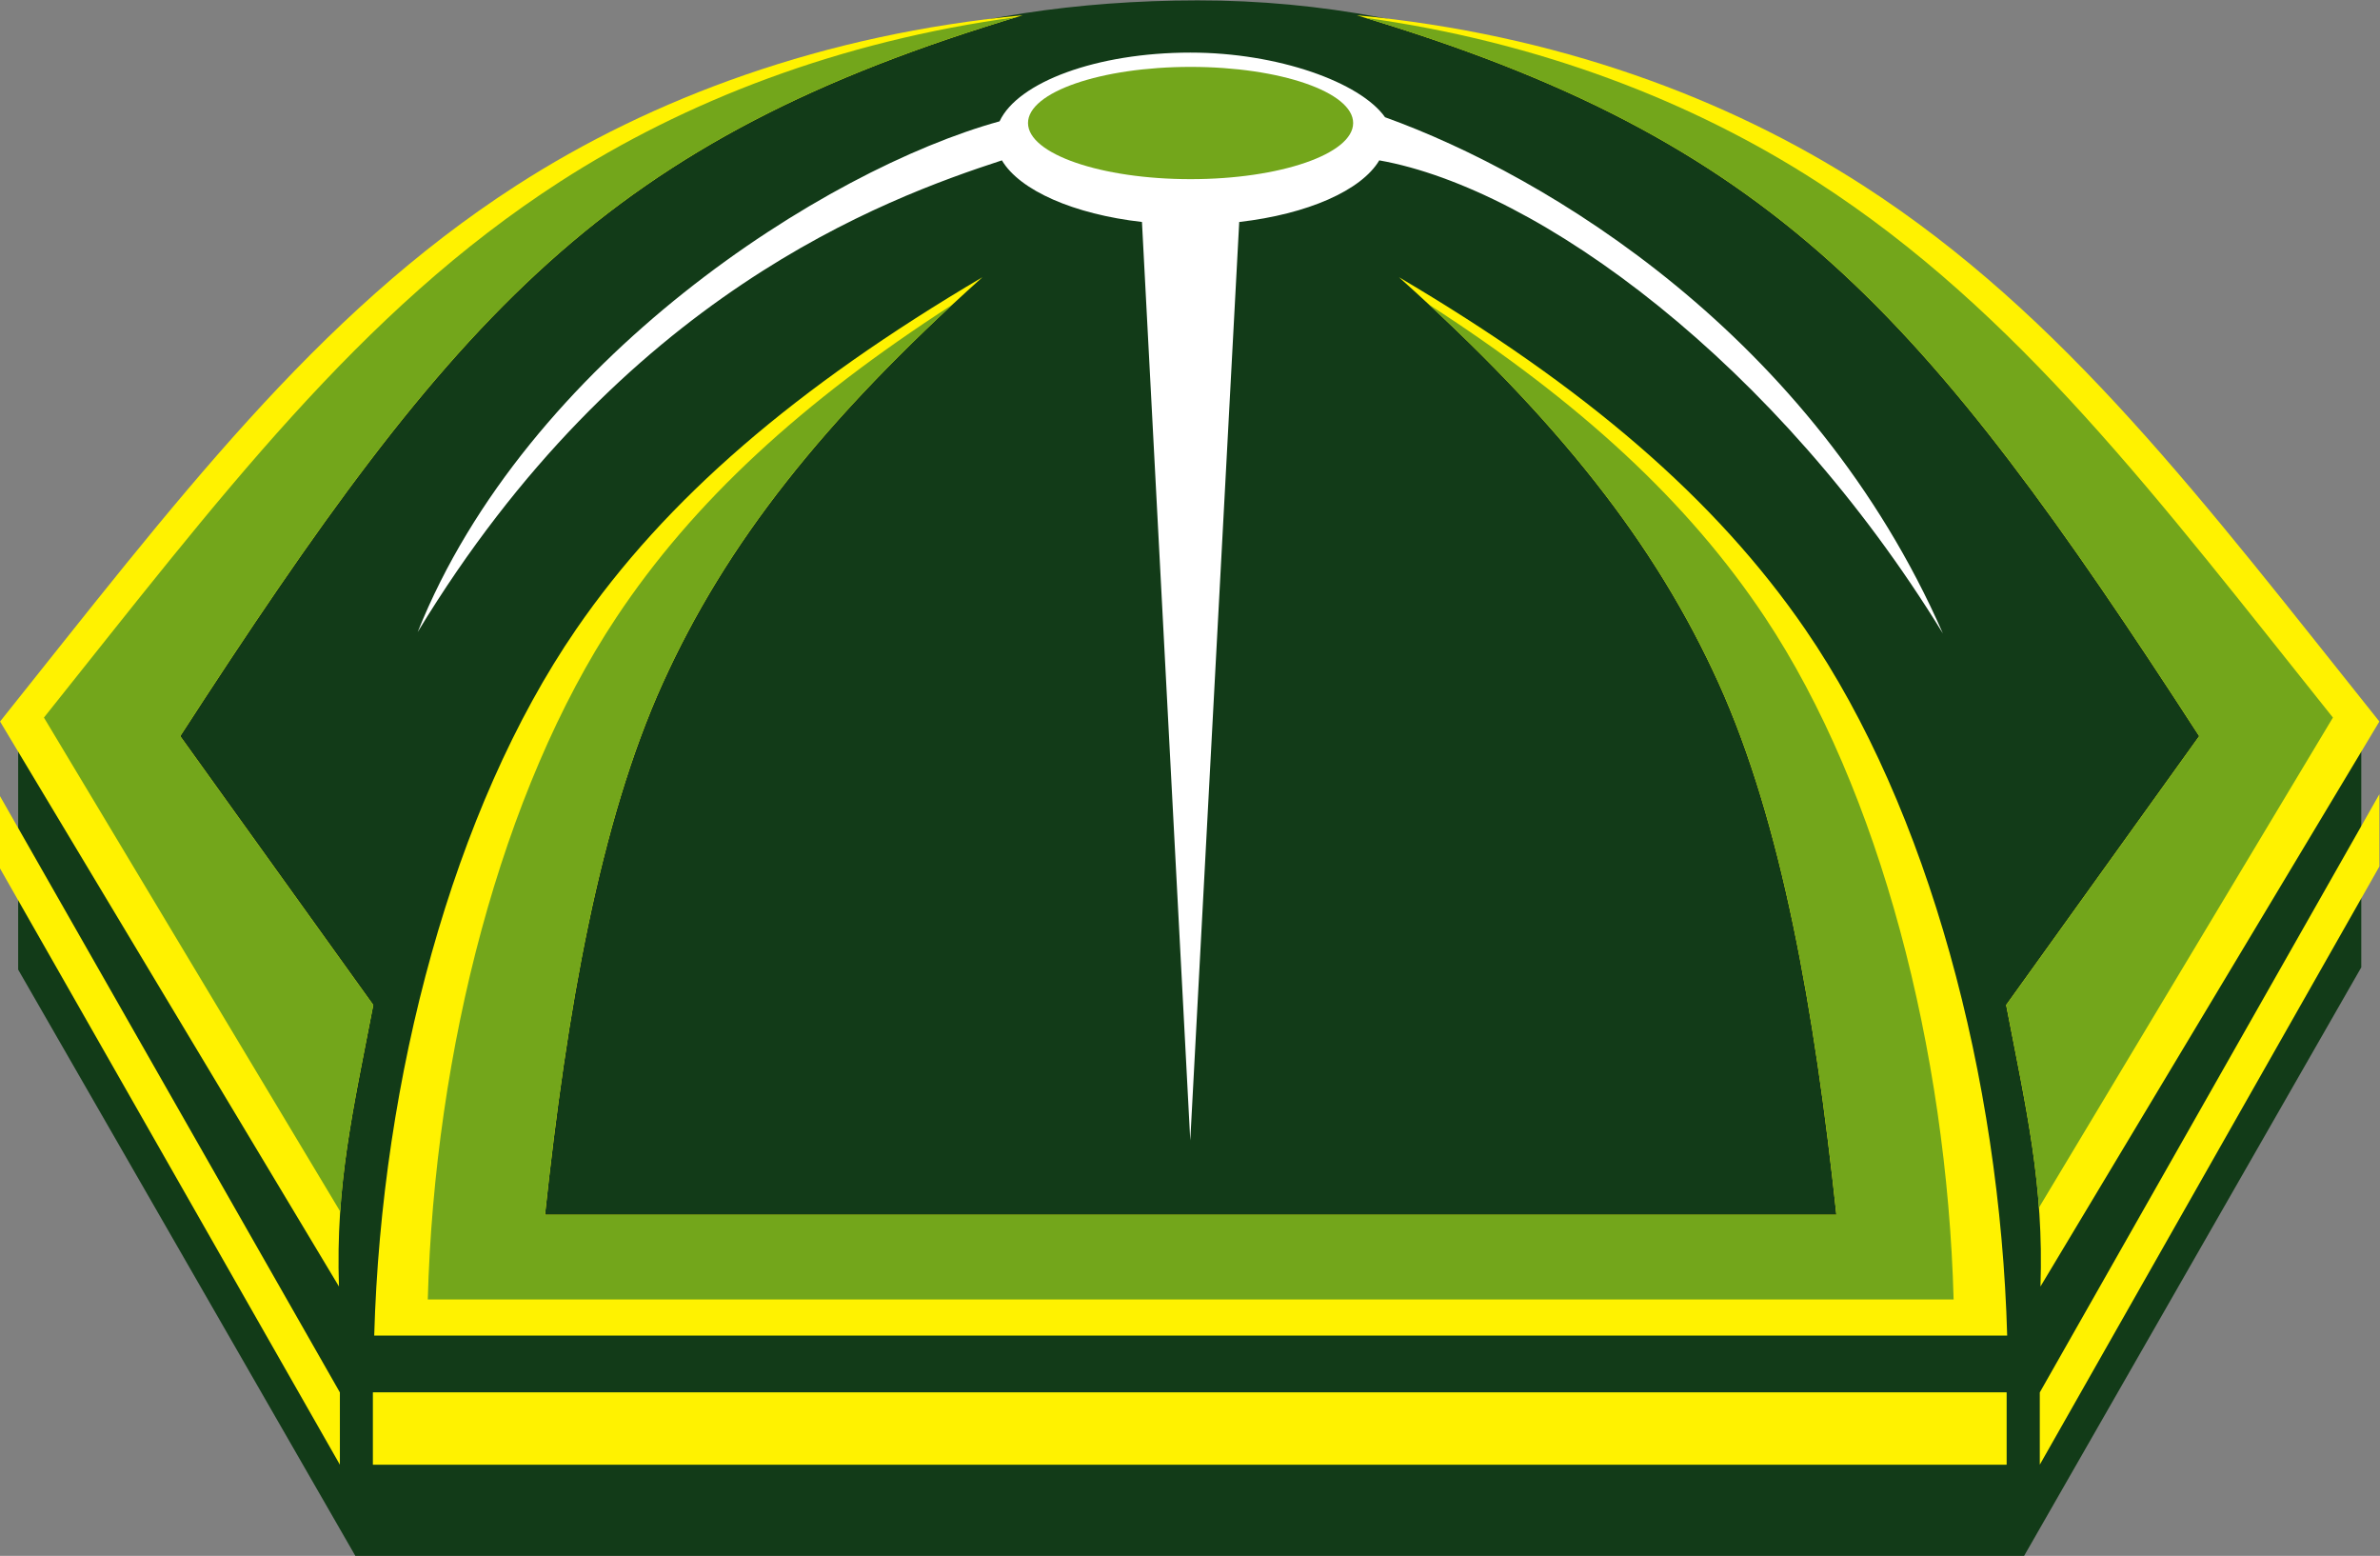
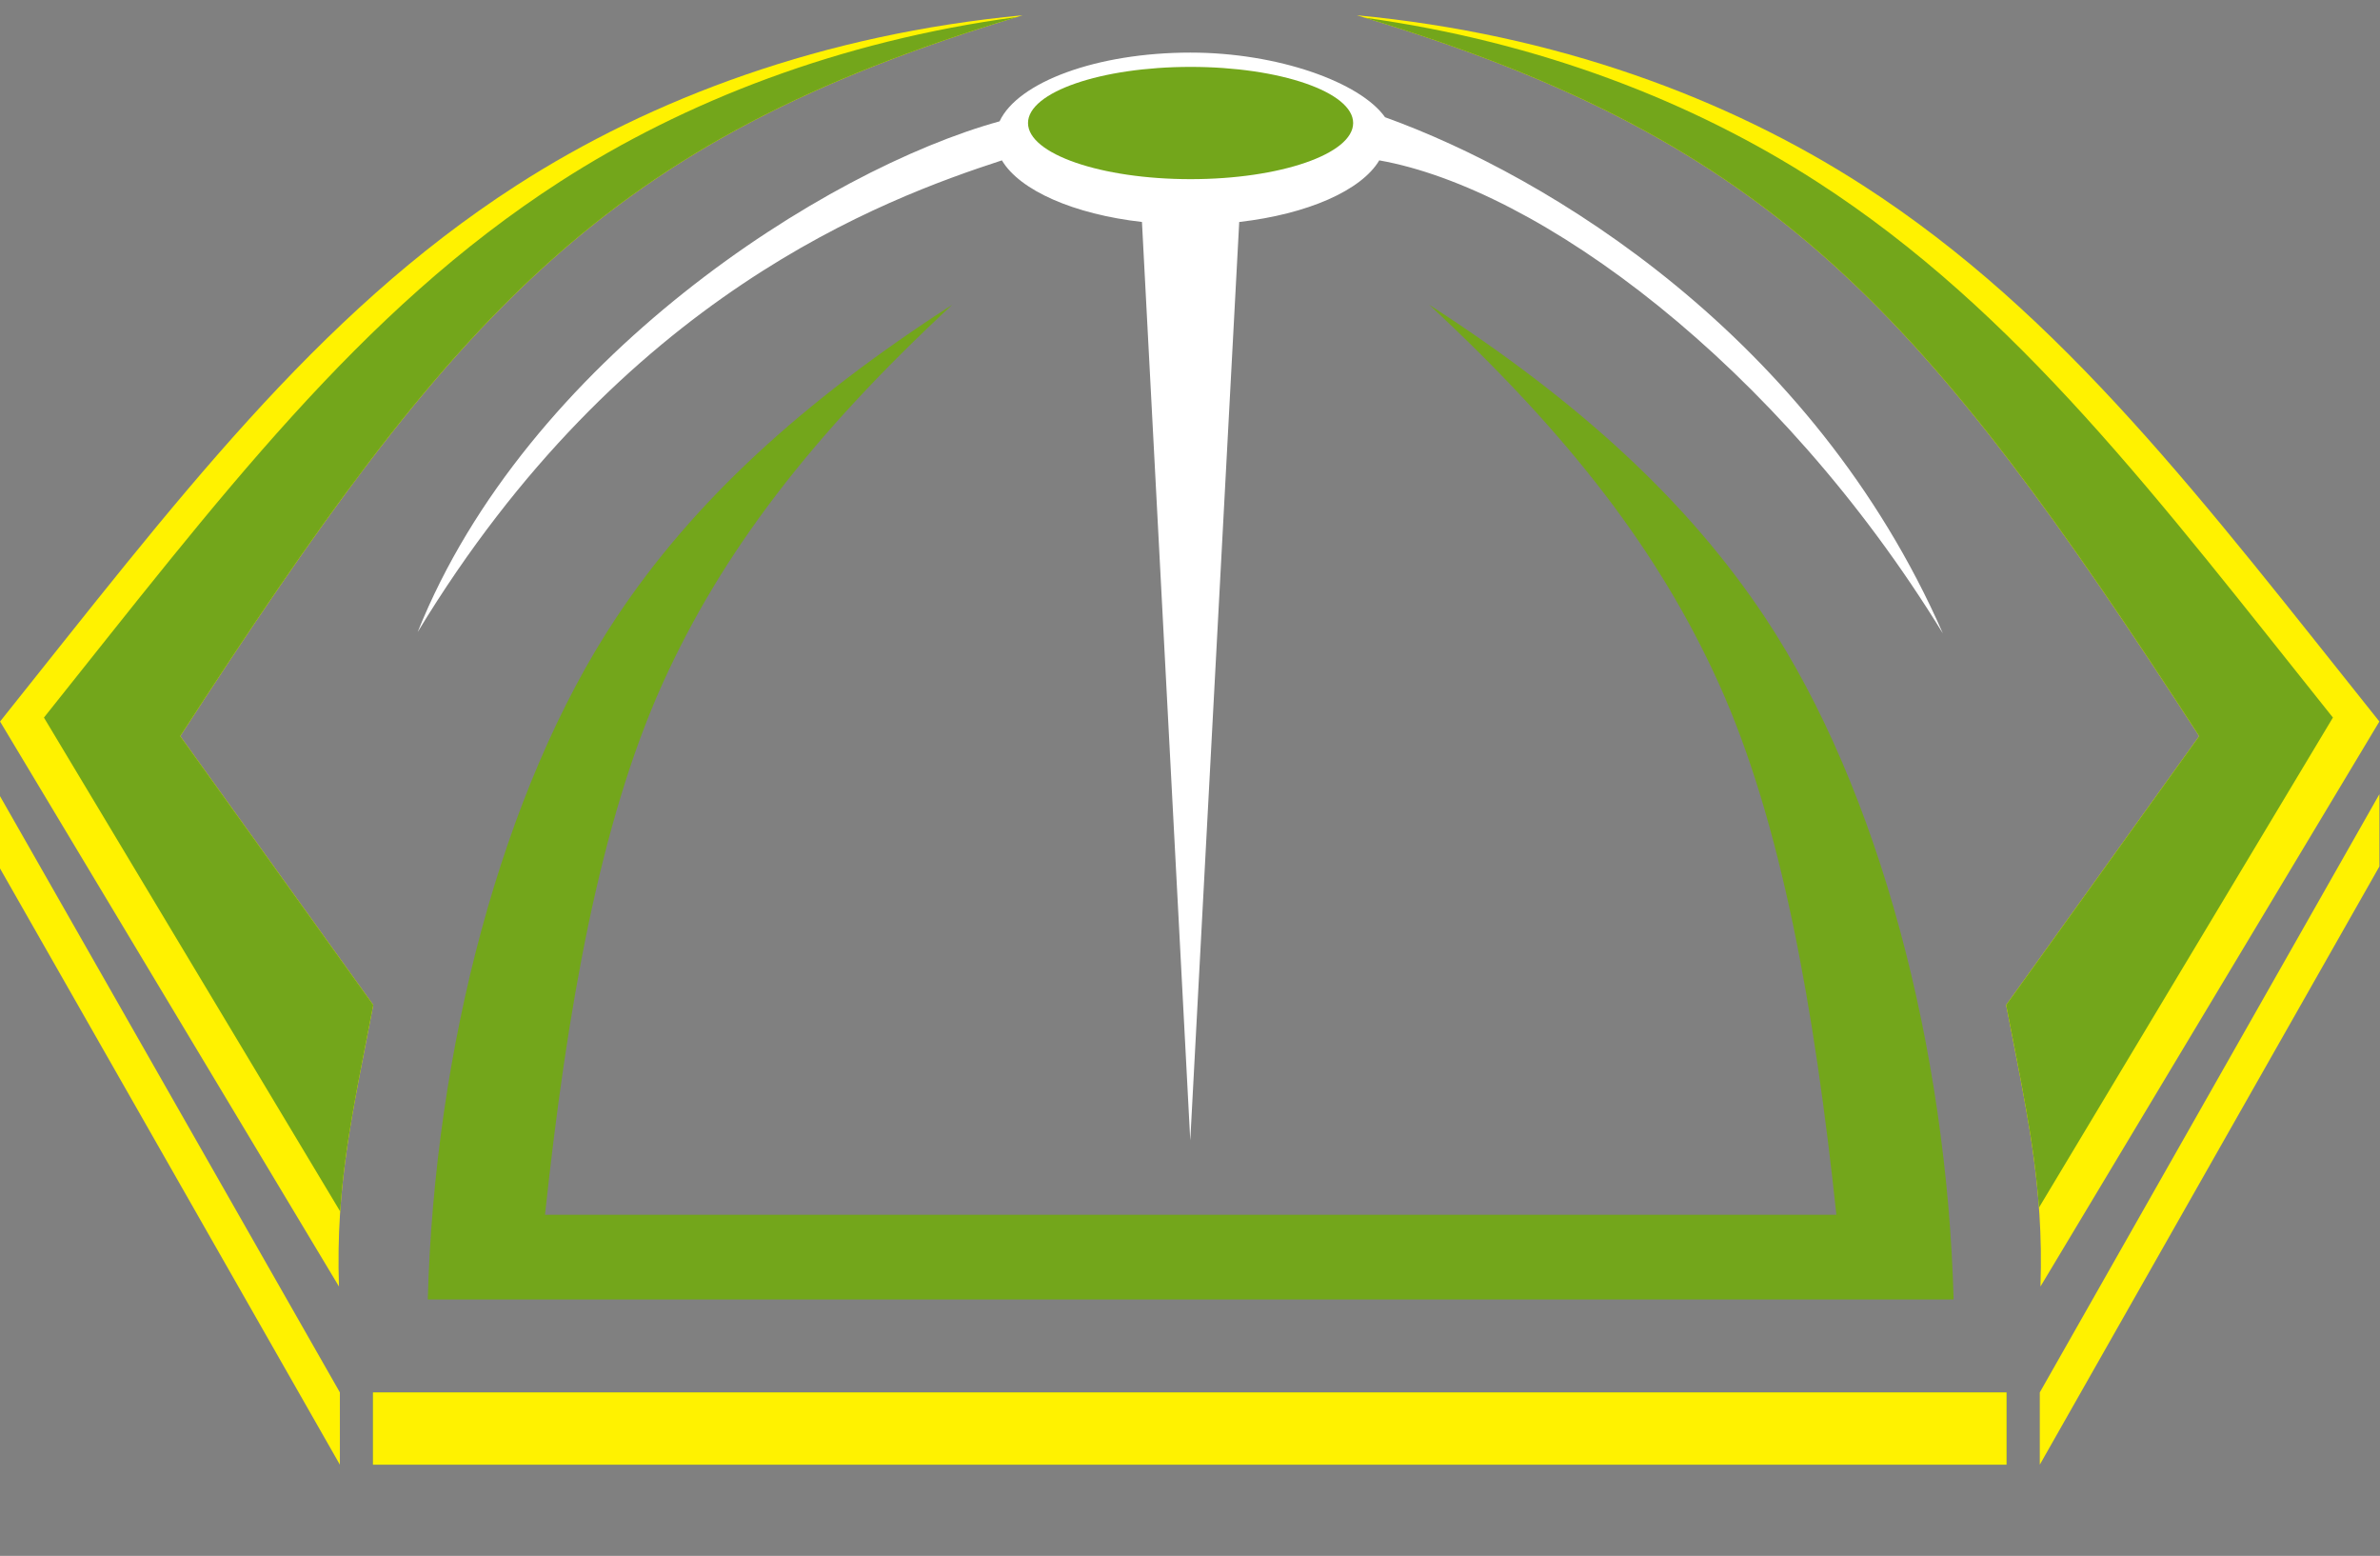
<svg xmlns="http://www.w3.org/2000/svg" viewBox="0 0 704.92 460.707" height="460.707" width="704.92" xml:space="preserve" id="svg2" version="1.1">
  <rect x="0" y="0" width="704.92" height="460.707" fill="#808080" stroke="none" />
  <defs id="defs6" />
  <g transform="matrix(1.333,0,0,-1.333,0,460.707)" id="g10">
    <g transform="scale(0.1)" id="g12">
-       <path id="path14" style="fill:#123b18;fill-opacity:1;fill-rule:evenodd;stroke:none" d="m 40.375,1302.3 v 519.91 c 900.57,1023.19 1540.875,1632.05 2620.325,1633.1 1109.14,1.1 1938.89,-839.13 2585.94,-1630.54 V 1307.4 L 4497.42,0 H 789.59 L 40.375,1302.3 v 0" />
-       <path id="path16" style="fill:#fff200;fill-opacity:1;fill-rule:evenodd;stroke:none" d="M 2182.87,2840.37 C 1769.77,2596.67 1479.5,2348.47 1279.89,2057.85 1006.34,1659.59 847.473,1061.31 831.488,489.336 H 2395.76 2895.59 4459.84 C 4443.87,1061.31 4285,1659.59 4011.45,2057.85 c -199.61,290.62 -489.89,538.82 -902.99,782.52 353.59,-317.01 570.04,-592.16 710.19,-901.56 140.16,-309.38 213.26,-727.05 261.7,-1181.037 H 2793.77 2497.57 1210.98 c 48.43,453.987 121.56,871.657 261.71,1181.037 140.15,309.4 356.59,584.55 710.18,901.56 v 0" />
      <path id="path18" style="fill:#fff200;fill-opacity:1;fill-rule:evenodd;stroke:none" d="M 753.16,598.418 0.152,1853.44 C 388.535,2339.47 700.438,2755.99 1146.73,3043.77 c 302.4,195 684.05,336.74 1125.45,378.45 C 1345.93,3145.63 1015.11,2769.11 400.461,1820.98 L 829.395,1223.77 C 784.016,988.125 745.504,826.133 753.16,598.418 v 0" />
      <path id="path20" style="fill:#fff200;fill-opacity:1;fill-rule:evenodd;stroke:none" d="m 4533.81,598.418 753.01,1255.022 c -388.38,486.03 -700.28,902.55 -1146.59,1190.33 -302.38,195 -684.04,336.74 -1125.43,378.45 926.25,-276.59 1257.08,-653.11 1871.72,-1601.24 l -428.94,-597.21 c 45.39,-235.645 83.9,-397.637 76.23,-625.352 v 0" />
      <path id="path22" style="fill:#73a61b;fill-opacity:1;fill-rule:evenodd;stroke:none" d="m 4530.51,773.711 653.1,1088.499 c -388.4,486.03 -700.29,902.54 -1146.58,1190.33 -274.47,176.99 -614.24,310.1 -1004.71,364.36 912.86,-276.11 1243.46,-653.84 1854.2,-1595.92 l -428.94,-597.21 c 32.95,-171.06 62.26,-303.321 72.93,-450.059 z M 2116.04,2779.41 C 1781.16,2563.38 1539.95,2341.09 1369.49,2084.57 1113.89,1699.9 965.445,1122.05 950.512,569.629 H 2412.15 2879.18 4340.82 C 4325.9,1122.05 4177.44,1699.9 3921.84,2084.57 c -170.45,256.52 -411.66,478.82 -746.55,694.85 314.4,-291.77 512.27,-551.21 643.36,-840.61 140.16,-309.38 213.26,-727.07 261.7,-1181.056 H 2793.75 2497.57 1210.98 c 48.43,453.986 121.56,871.676 261.71,1181.056 131.09,289.4 328.95,548.83 643.35,840.6 z M 755.867,765.137 97.633,1862.21 C 486.02,2348.24 797.922,2764.75 1244.21,3052.54 c 276.9,178.55 620.26,312.44 1015.08,365.78 C 1342.91,3142.07 1012.23,2764.66 400.461,1820.98 L 829.395,1223.77 C 795.813,1049.39 766,915.332 755.867,765.137 v 0" />
      <path id="path24" style="fill:#73a61b;fill-opacity:1;fill-rule:evenodd;stroke:none" d="M 828.695,363.184 H 4458.44 V 202.637 H 828.695 v 160.547 0" />
      <path id="path26" style="fill:#fff200;fill-opacity:1;fill-rule:evenodd;stroke:none" d="M 4532.3,363.184 5286.93,1692.13 V 1531.56 L 4532.3,202.637 v 160.547 0" />
      <path id="path28" style="fill:#fff200;fill-opacity:1;fill-rule:evenodd;stroke:none" d="M 828.695,363.184 H 4458.44 V 202.637 H 828.695 v 160.547 0" />
      <path id="path30" style="fill:#fff200;fill-opacity:1;fill-rule:evenodd;stroke:none" d="M 0,1687.7 755.18,363.184 V 202.637 L 0,1527.13 v 160.57 0" />
      <path id="path32" style="fill:#ffffff;fill-opacity:1;fill-rule:evenodd;stroke:none" d="m 2645.41,3339.34 c 193.89,0 377.07,-65.85 432.07,-143.58 360.84,-129.84 949.43,-485.16 1239.49,-1146.69 -368.14,600.48 -898.77,988.04 -1252.32,1050.89 -39.63,-66.83 -159.53,-119.58 -311.17,-136.87 L 2644.71,922.891 2537.36,2963.09 c -151.65,17.29 -271.56,70.04 -311.19,136.87 -261.39,-85.48 -844.14,-298.63 -1298.186,-1047.89 242.186,605.64 905.626,1027.88 1292.996,1134.57 40.52,86.96 215.63,152.7 424.43,152.7 v 0" />
      <path id="path34" style="fill:#73a61b;fill-opacity:1;fill-rule:evenodd;stroke:none" d="m 2645.41,3307.57 c 198.97,0 361.23,-56.01 361.23,-124.68 0,-68.68 -162.26,-124.69 -361.23,-124.69 -198.96,0 -361.23,56.01 -361.23,124.69 0,68.67 162.27,124.68 361.23,124.68 v 0" />
    </g>
  </g>
</svg>